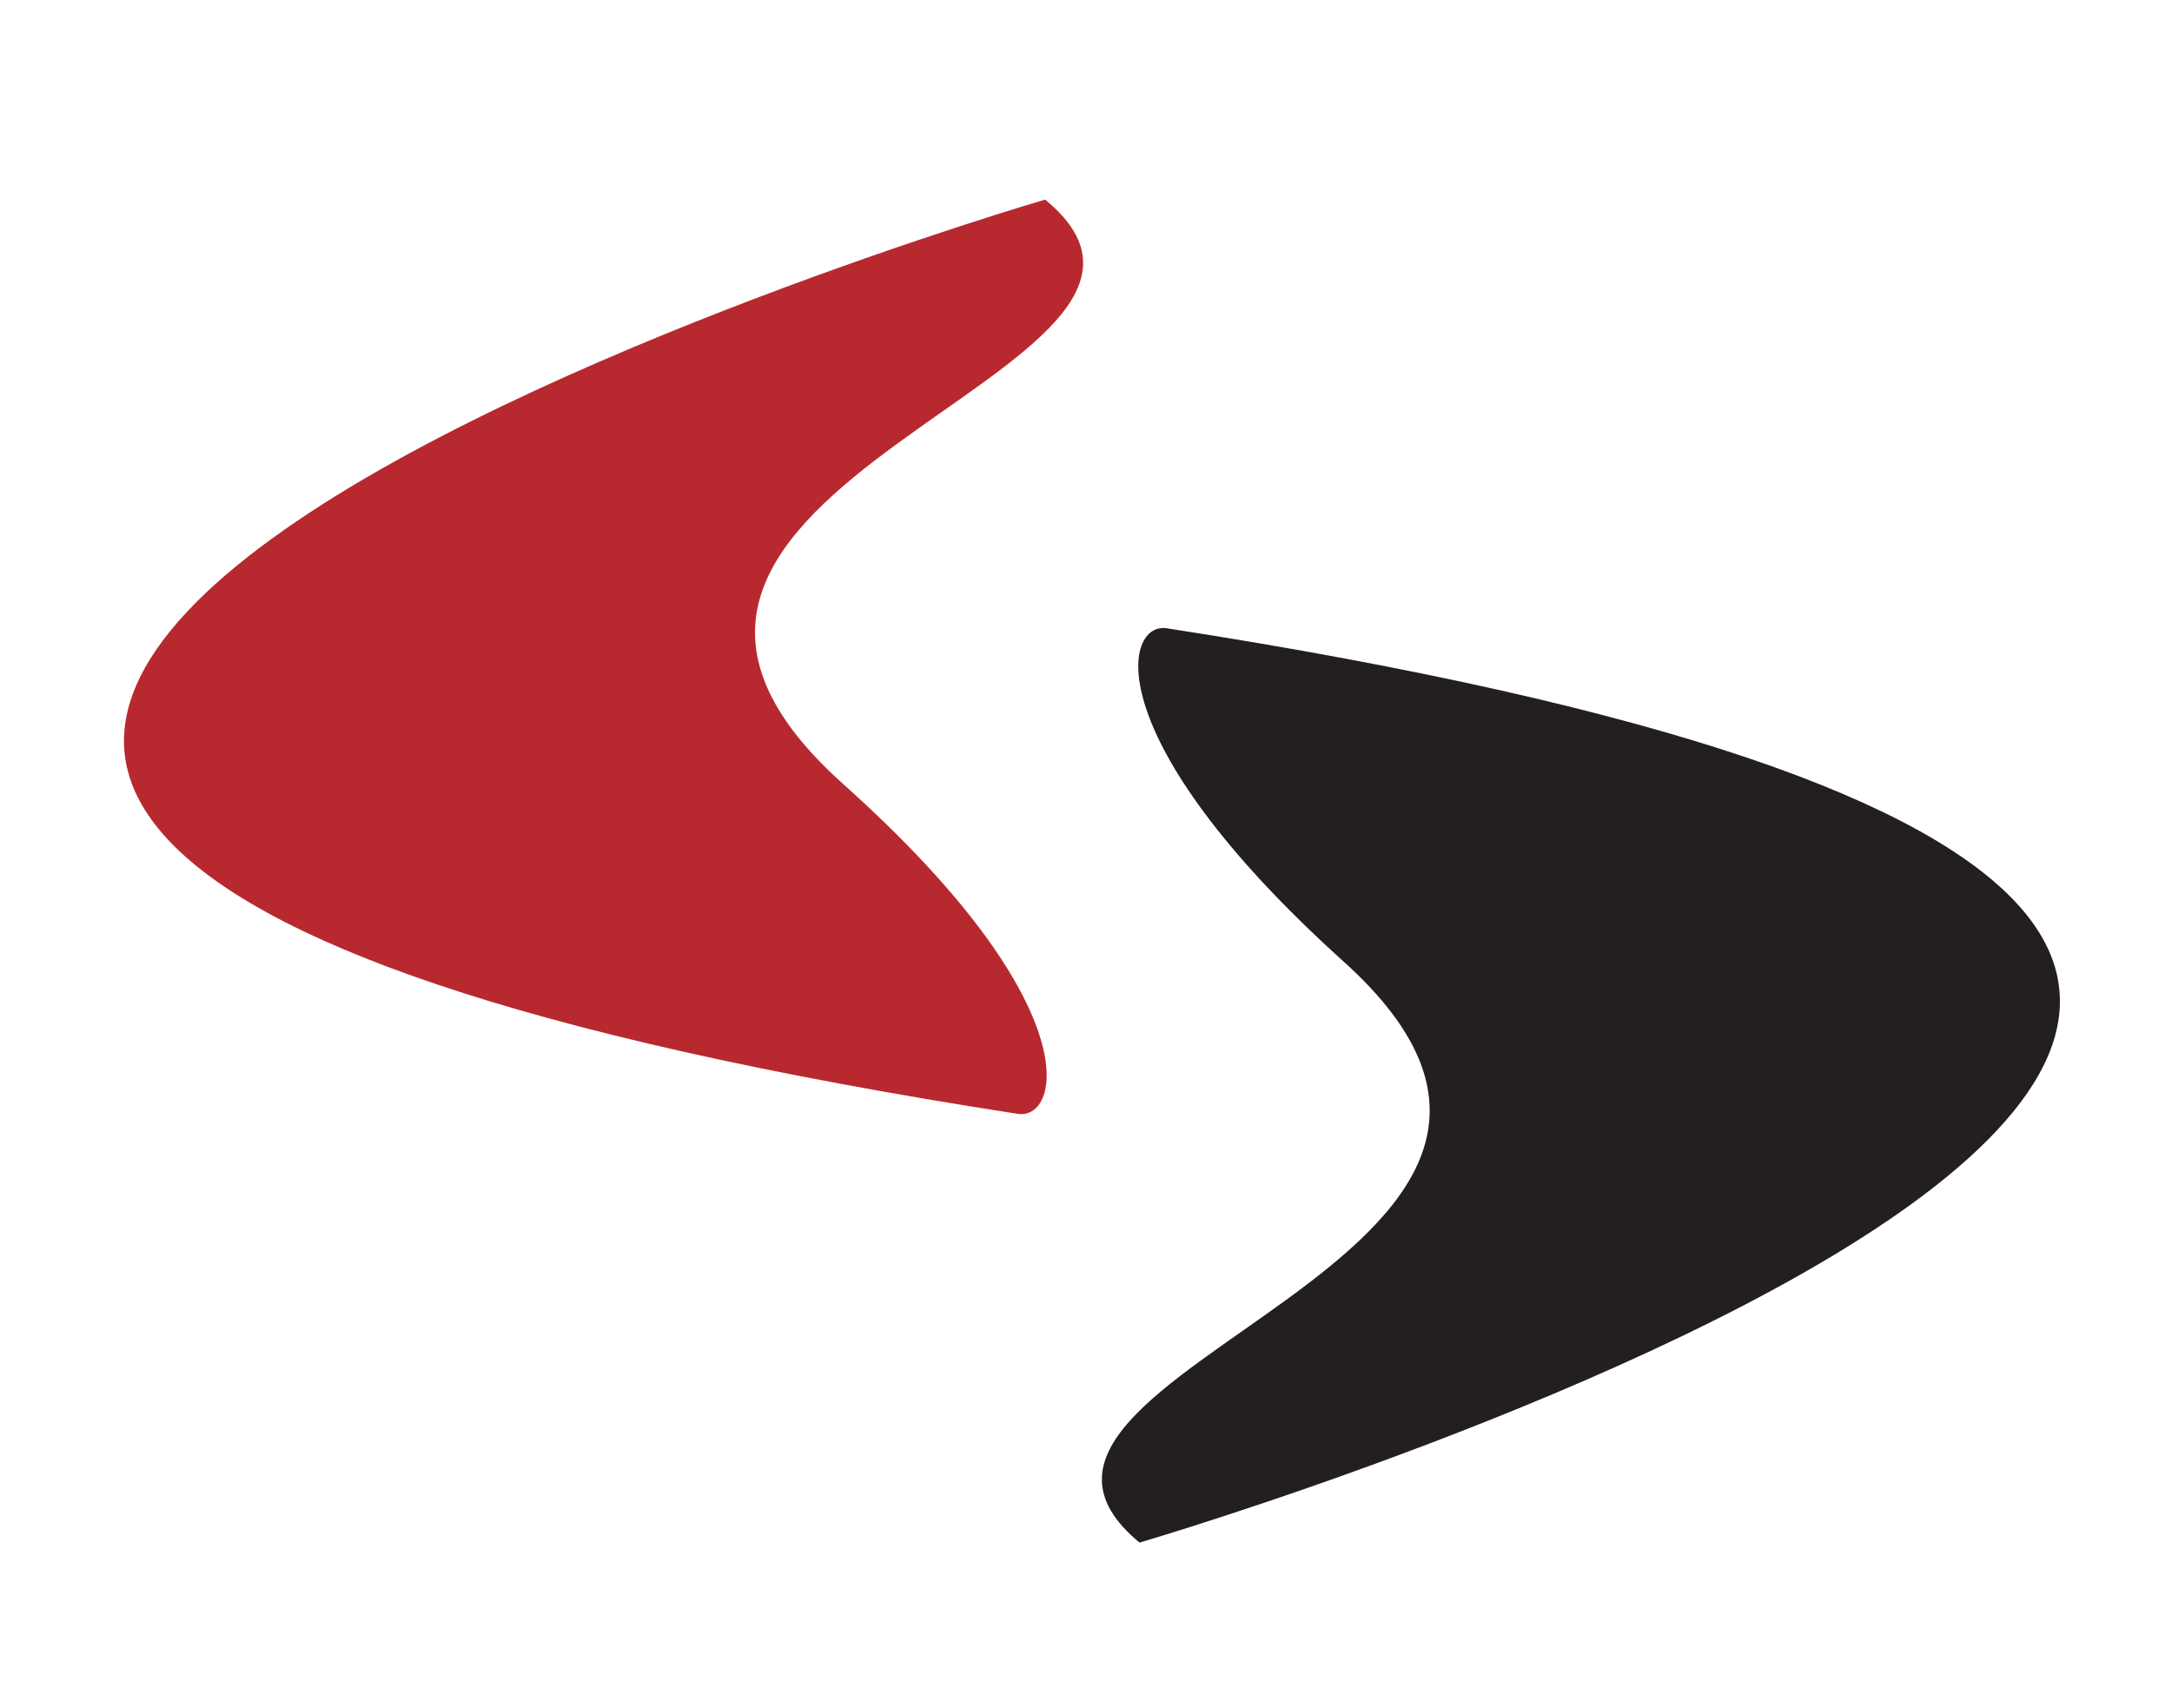
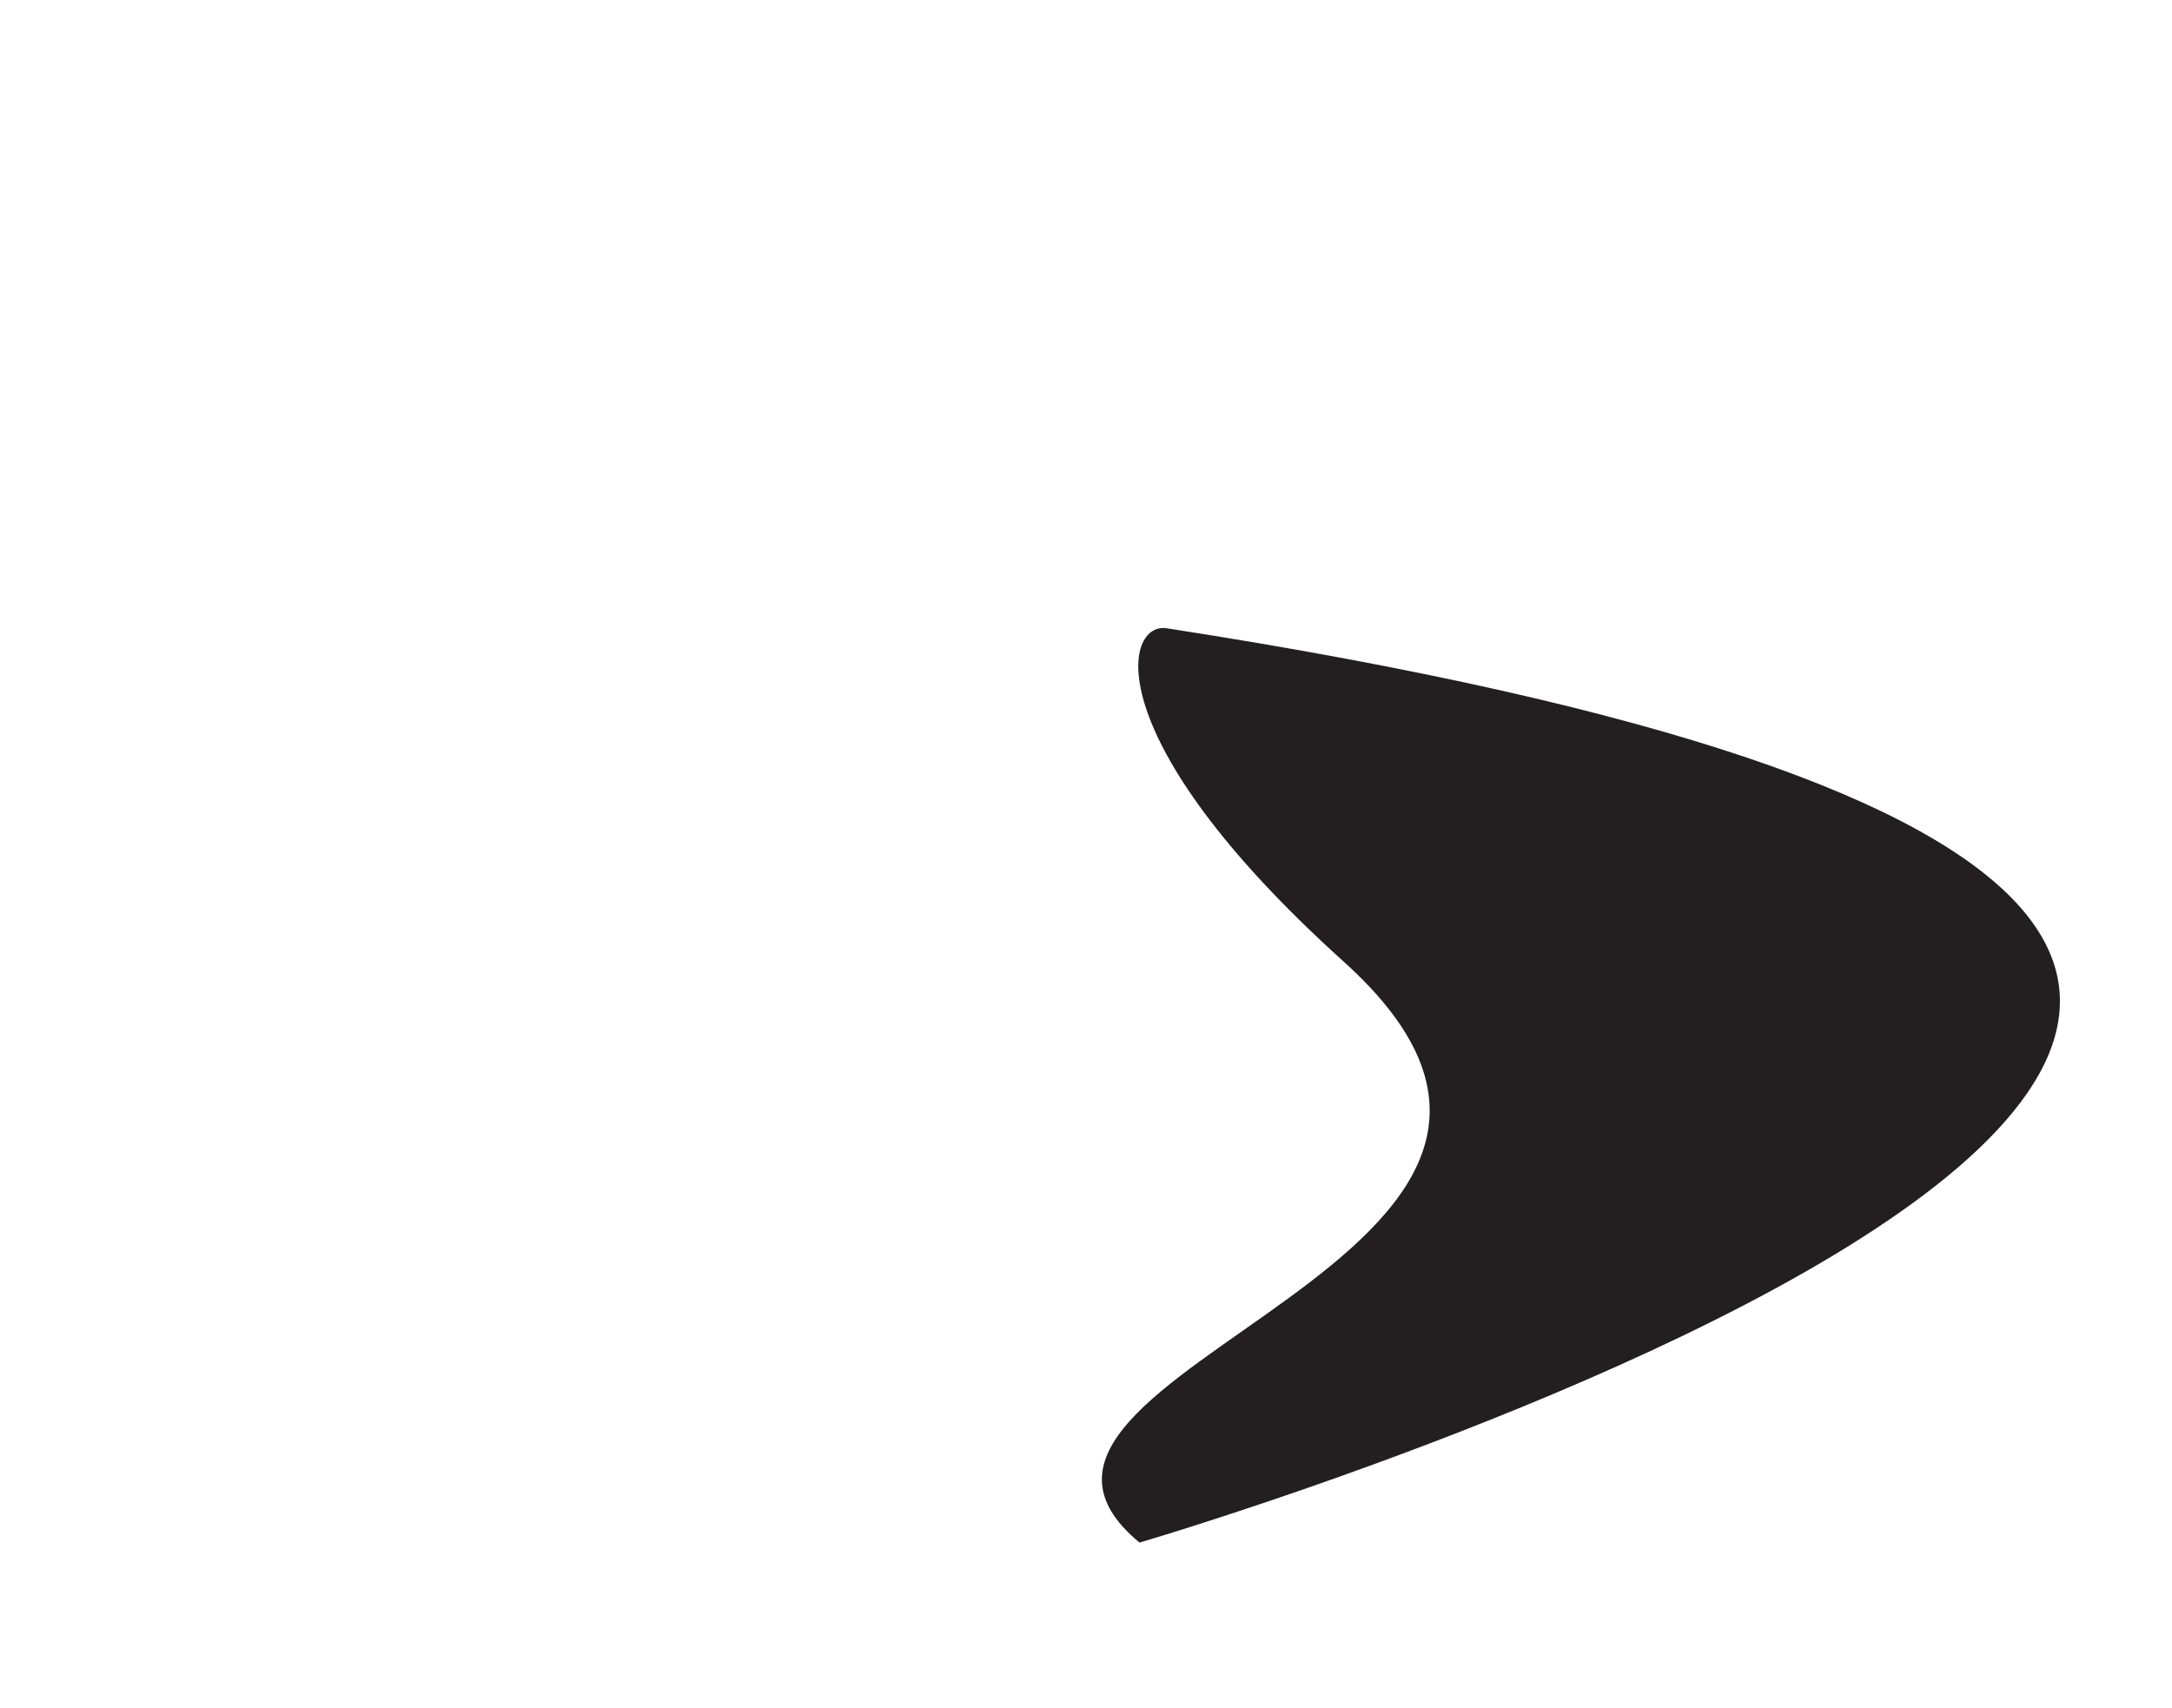
<svg xmlns="http://www.w3.org/2000/svg" id="Layer_1" data-name="Layer 1" viewBox="0 0 477.05 375.21">
  <defs>
    <style>
      .cls-1 {
        fill: #b8292f;
      }

      .cls-1, .cls-2 {
        fill-rule: evenodd;
        stroke-width: 0px;
      }

      .cls-2 {
        fill: #231f20;
      }
    </style>
  </defs>
  <path class="cls-2" d="M250.28,338.82s450.77-131.85,6.07-200.81c-9.58-1.6-15.64,23.94,38.31,72.79,73.74,65.77-90.35,90.03-44.38,128.02Z" />
-   <path class="cls-1" d="M229.53,43.84s-451.1,131.85-6.07,200.8c9.58,1.59,15.96-23.95-38.31-72.47-73.74-66.08,90.67-90.35,44.38-128.34Z" />
</svg>